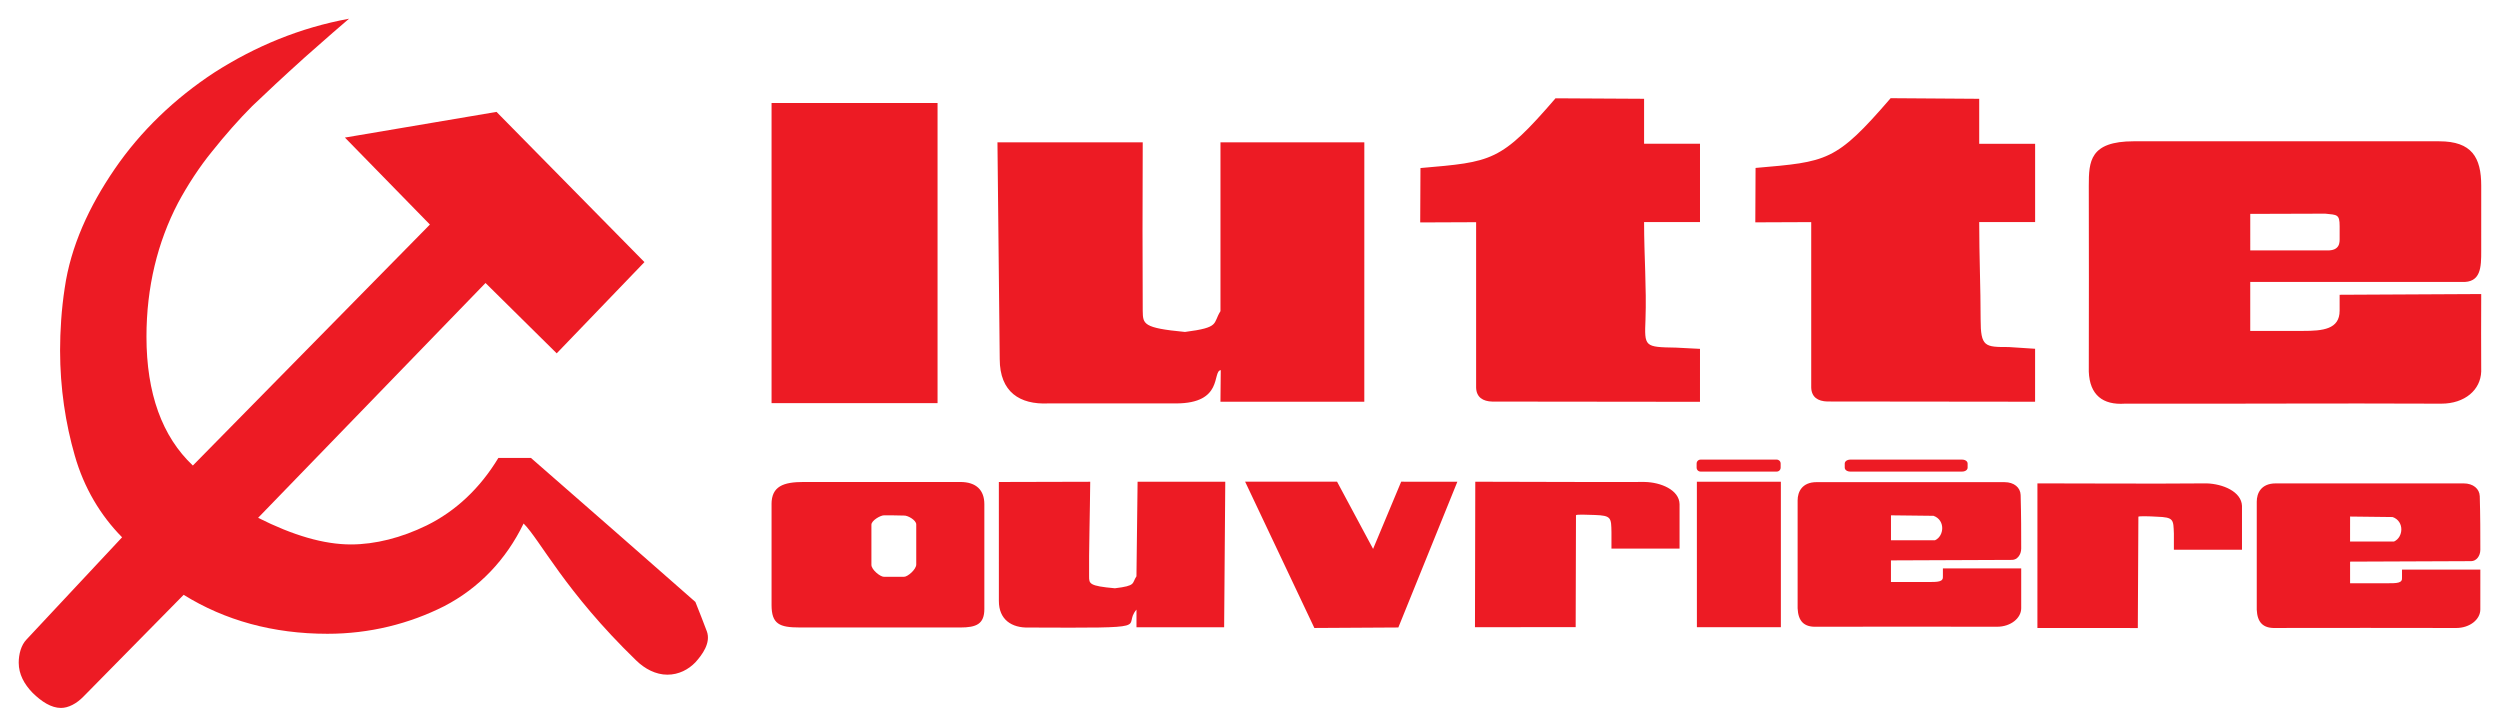
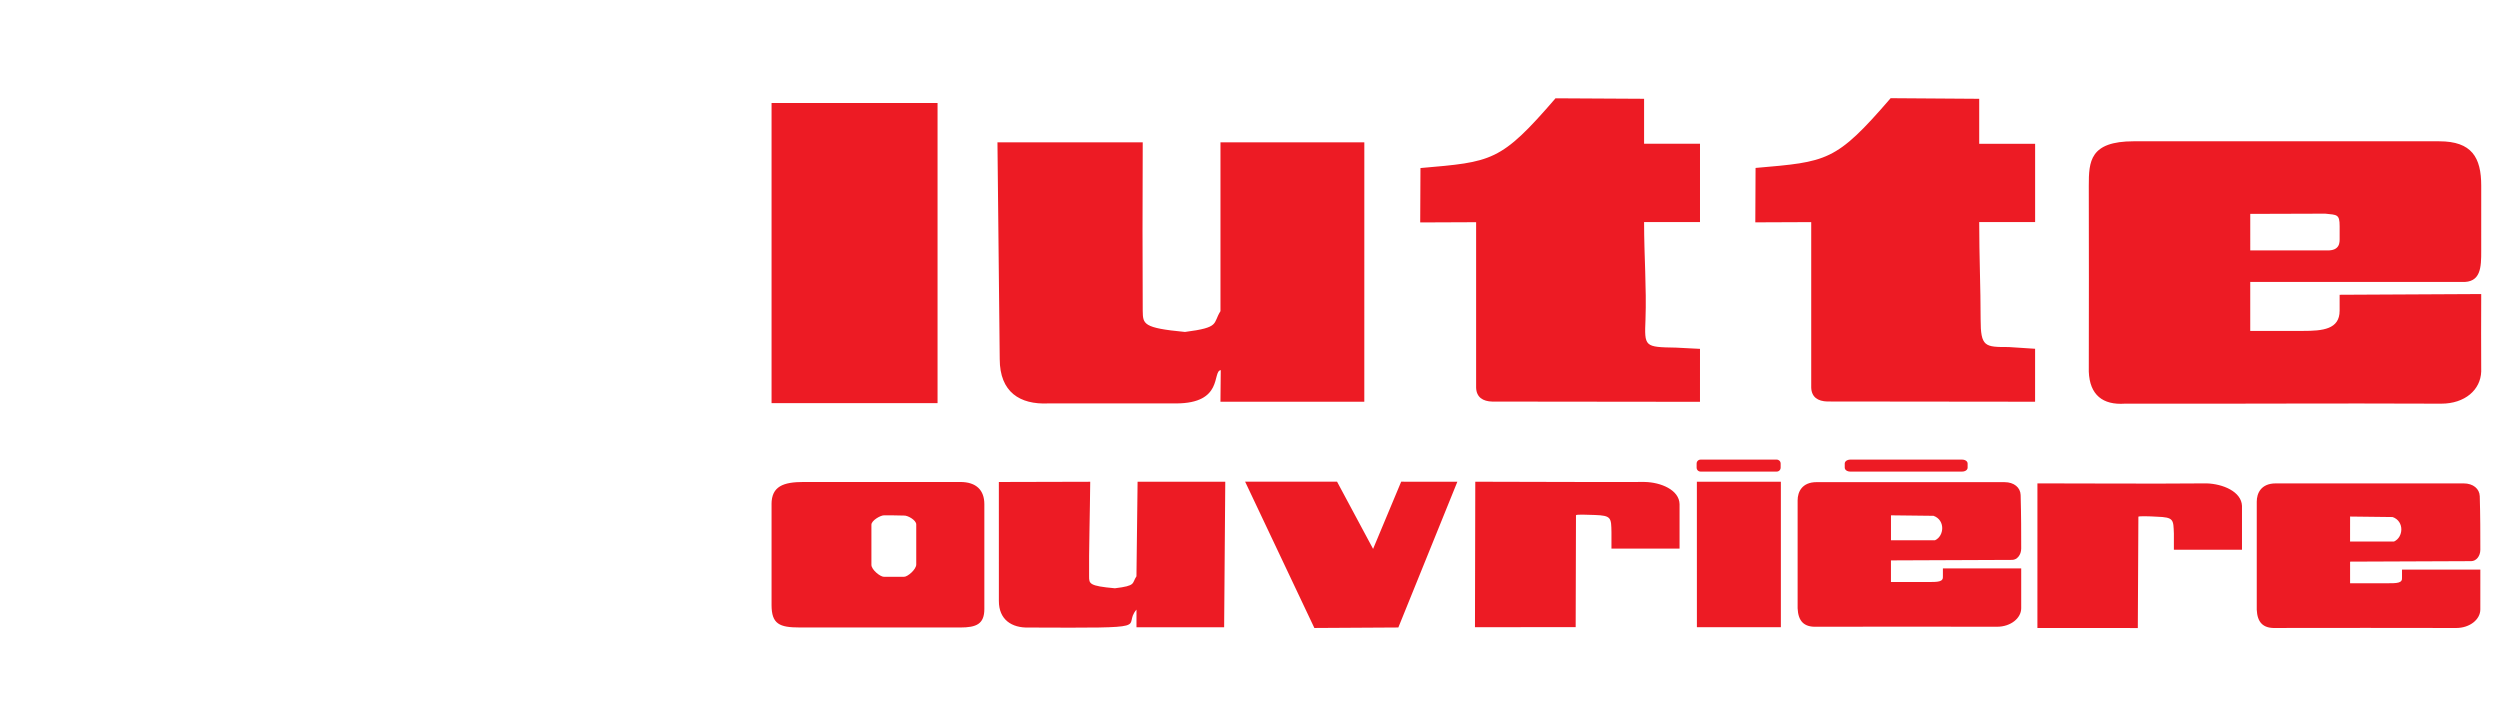
<svg xmlns="http://www.w3.org/2000/svg" xmlns:ns1="http://www.inkscape.org/namespaces/inkscape" xmlns:ns2="http://sodipodi.sourceforge.net/DTD/sodipodi-0.dtd" width="400" height="116.28" viewBox="0 0 105.833 30.766" version="1.1" id="svg134" ns1:version="1.0.1 (0767f8302a, 2020-10-17)" ns2:docname="Logo_Lutte_Ouvrière.svg">
  <defs id="defs128" />
  <ns2:namedview id="base" pagecolor="#ffffff" bordercolor="#666666" borderopacity="1.0" ns1:pageopacity="0.0" ns1:pageshadow="2" ns1:zoom="1.4142136" ns1:cx="209.3021" ns1:cy="45.380037" ns1:document-units="mm" ns1:current-layer="layer1" showgrid="false" units="px" fit-margin-top="3" fit-margin-left="3" fit-margin-right="3" fit-margin-bottom="3" ns1:window-width="1366" ns1:window-height="704" ns1:window-x="0" ns1:window-y="27" ns1:window-maximized="1" ns1:document-rotation="0" />
  <g ns1:label="Calque 1" ns1:groupmode="layer" id="layer1" transform="translate(-77.281,-104.498)">
-     <path d="m 104.562,115.594 -6.262,-6.359 -6.418,1.087 3.598,3.682 -10.035,10.202 c -1.303,-1.227 -1.964,-3.059 -1.964,-5.453 0,-2.093 0.467,-4.004 1.342,-5.675 0.389,-0.725 0.895,-1.509 1.439,-2.173 0.545,-0.684 1.147,-1.368 1.692,-1.912 0.544,-0.523 1.342,-1.268 2.236,-2.073 0.914,-0.805 1.575,-1.388 1.867,-1.63 -2.081,0.383 -3.967,1.167 -5.698,2.274 -1.692,1.107 -3.131,2.495 -4.22,4.085 -1.089,1.59 -1.867,3.28 -2.12,5.051 -0.136,0.885 -0.195,1.811 -0.195,2.636 0,1.59 0.233,3.099 0.622,4.447 0.389,1.368 1.089,2.535 2.003,3.461 l -4.045,4.326 c -0.233,0.242 -0.331,0.623 -0.331,0.986 0,0.483 0.233,0.906 0.583,1.268 0.389,0.383 0.797,0.644 1.206,0.644 0.311,0 0.661,-0.181 0.953,-0.483 l 4.24,-4.306 c 1.75,1.087 3.792,1.65 6.087,1.65 1.789,0 3.462,-0.422 4.94,-1.167 1.478,-0.765 2.625,-1.972 3.364,-3.501 0.681,0.664 1.75,2.877 4.765,5.795 0.369,0.362 0.836,0.604 1.322,0.604 0.486,0 0.895,-0.221 1.186,-0.523 0.292,-0.322 0.661,-0.825 0.486,-1.308 -0.156,-0.402 -0.311,-0.825 -0.486,-1.248 -2.314,-2.032 -4.629,-4.065 -6.962,-6.097 H 98.378 c -0.778,1.288 -1.809,2.254 -3.034,2.857 -1.07,0.523 -2.178,0.805 -3.209,0.805 -1.147,0 -2.45,-0.383 -3.928,-1.127 l 9.627,-9.941 3.014,2.978 z" style="fill:#ed1b24;fill-opacity:0.995;fill-rule:evenodd;stroke:none;stroke-width:0.048" id="path84" ns1:connector-curvature="0" />
    <path d="m 155.616,123.955 h 4.721 c 0.144,0 0.24,0.073 0.24,0.169 v 0.17 c 0,0.094 -0.096,0.168 -0.24,0.168 h -4.721 c -0.144,0 -0.241,-0.073 -0.241,-0.169 v -0.169 c 0,-0.094 0.097,-0.169 0.241,-0.169 m -6.342,0 h 3.219 c 0.097,0 0.169,0.073 0.169,0.169 v 0.169 c 0,0.094 -0.072,0.169 -0.169,0.169 h -3.219 c -0.097,0 -0.169,-0.073 -0.169,-0.169 v -0.169 c 0,-0.094 0.072,-0.169 0.169,-0.169 m 23.268,-10.402 3.172,-0.01 c 0.504,0.052 0.612,0.021 0.612,0.531 v 0.506 c 0,0.169 0.024,0.542 -0.553,0.519 h -3.231 z m -6.835,6.665 c 0,-3.122 0.011,-4.737 0,-7.859 0,-1.025 0.036,-1.88 1.91,-1.88 4.625,0 8.301,7.3e-4 12.925,7.3e-4 1.382,0 1.778,0.686 1.778,1.881 l -5.7e-4,2.759 c 0,0.675 0,1.363 -0.84,1.314 l -8.938,-7.5e-4 v 2.074 h 2.223 c 0.841,0 1.561,-0.063 1.561,-0.856 v -0.674 l 5.994,-0.031 c 0,1.253 -0.011,2.037 0,3.279 -0.024,0.771 -0.684,1.362 -1.694,1.362 -4.877,-0.021 -8.528,0.01 -13.394,0 -0.925,0.063 -1.489,-0.362 -1.525,-1.363 m -2.175,10.86 5.8e-4,-6.123 c 2.642,0 4.516,0.021 7.159,0 0.696,0.021 1.477,0.35 1.501,0.953 v 1.856 h -2.883 v -0.687 c -0.024,-0.591 0,-0.687 -0.721,-0.711 -0.325,-0.021 -0.769,-0.031 -0.782,0 l -0.024,4.713 z m 9.286,-0.783 c 0,-1.748 0,-2.833 0,-4.568 0,-0.35 0.18,-0.771 0.804,-0.771 h 7.953 c 0.408,0 0.672,0.229 0.684,0.543 0.024,0.867 0.024,1.579 0.024,2.265 0,0.277 -0.18,0.483 -0.385,0.483 l -5.129,0.021 v 0.916 h 1.526 c 0.48,0 0.697,0 0.672,-0.253 v -0.325 h 3.316 c 0,0.687 0,0.988 -5.9e-4,1.687 0,0.422 -0.444,0.784 -1.021,0.784 -2.787,-0.01 -4.853,-7.2e-4 -7.64,-7.2e-4 -0.541,0.021 -0.781,-0.241 -0.804,-0.783 m -19.436,-0.052 c 0,-1.747 0,-2.832 0,-4.568 0,-0.35 0.18,-0.771 0.805,-0.771 l 7.952,7.2e-4 c 0.409,0 0.672,0.229 0.684,0.542 0.024,0.867 0.024,1.579 0.024,2.266 0,0.277 -0.18,0.483 -0.385,0.483 l -5.129,0.021 v 0.916 h 1.526 c 0.481,0 0.697,0 0.673,-0.253 v -0.325 h 3.315 v 1.688 c 0,0.421 -0.445,0.783 -1.021,0.783 -2.787,-0.01 -4.853,0 -7.64,0 -0.54,0.021 -0.781,-0.242 -0.804,-0.784 m 23.388,-3.881 1.802,0.021 c 0.504,0.18 0.456,0.856 0.059,1.036 h -1.862 z m -19.436,-0.052 1.802,0.021 c 0.504,0.18 0.456,0.856 0.06,1.036 h -1.862 z m -37.826,-15.791 h 6.15 c -0.011,2.314 -0.011,5.352 0,7.136 0.011,0.555 0,0.723 1.789,0.892 1.502,-0.193 1.165,-0.35 1.502,-0.88 v -7.148 l 6.09,7.3e-4 -7.5e-4,10.981 h -6.09 l 0.013,-1.338 c -0.373,0.052 0.132,1.41 -1.898,1.41 -1.021,0 -2.571,0 -5.418,0 -1.177,0.052 -2.041,-0.47 -2.041,-1.88 z m 0.059,14.38 3.868,-0.01 c -0.011,1.29 -0.06,3.014 -0.048,4.002 0,0.314 0,0.41 1.093,0.507 0.912,-0.109 0.709,-0.205 0.912,-0.507 l 0.048,-4.002 h 3.712 l -0.048,6.159 h -3.711 v -0.747 c -0.649,0.759 0.998,0.784 -4.564,0.759 -0.721,0.021 -1.262,-0.338 -1.261,-1.121 z m -9.622,-16.043 v 12.704 h 7.027 v -12.704 z m 51.124,-0.179 v 1.904 h 2.367 v 3.314 h -2.367 c 0,1.447 0.06,2.785 0.06,4.11 0,1.181 0.18,1.181 1.189,1.181 l 1.117,0.073 -5.9e-4,2.242 -8.793,-0.01 c -0.396,-0.01 -0.672,-0.18 -0.684,-0.591 0,-2.398 0,-4.604 0,-7.003 l -2.367,0.01 0.011,-2.303 c 3.04,-0.265 3.388,-0.252 5.718,-2.953 z m -14.187,-7.4e-4 v 1.904 h 2.367 v 3.315 l -2.367,-7.3e-4 c 0,1.447 0.108,2.785 0.06,4.111 -0.048,1.181 -0.048,1.181 1.297,1.205 l 1.01,0.052 -5.9e-4,2.242 -8.793,-0.01 c -0.396,-0.01 -0.672,-0.181 -0.684,-0.591 0,-2.399 0,-4.604 0,-7.003 l -2.367,0.01 0.011,-2.302 c 3.04,-0.265 3.388,-0.253 5.718,-2.953 z m -32.71,19.731 v -1.7 c 0,-0.18 0.384,-0.397 0.528,-0.397 0.253,0 0.589,0 0.854,0.01 0.156,-0.01 0.516,0.193 0.516,0.374 v 1.699 c 0,0.205 -0.36,0.519 -0.516,0.519 h -0.854 c -0.156,0 -0.528,-0.301 -0.528,-0.506 m -4.228,-2.568 c 0,-0.759 0.504,-0.94 1.357,-0.94 2.474,0 4.144,0 6.631,0 0.684,0 1.021,0.349 1.021,0.94 0,1.64 0,2.785 0,4.436 0,0.639 -0.337,0.784 -1.021,0.784 -2.486,0 -4.324,0 -6.798,-7.5e-4 -0.854,0 -1.189,-0.144 -1.189,-0.952 0,-1.531 0,-2.736 0,-4.267 m 20.048,-0.952 h 3.892 l 1.525,2.845 1.189,-2.845 2.379,7.3e-4 -2.499,6.171 -3.555,0.021 z m 9.73,6.16 0.013,-6.159 c 2.642,0 4.504,0.021 7.159,0.01 0.697,0.01 1.477,0.338 1.489,0.94 v 1.88 h -2.883 v -0.687 c -0.011,-0.615 0,-0.711 -0.709,-0.735 -0.325,-0.01 -0.769,-0.031 -0.793,0.01 l -0.013,4.737 z m 9.394,-6.159 h 3.556 v 6.159 h -3.555 z" style="fill:#ed1b24;fill-opacity:0.995;fill-rule:evenodd;stroke:none;stroke-width:0.792" id="path96" ns1:connector-curvature="0" />
  </g>
</svg>